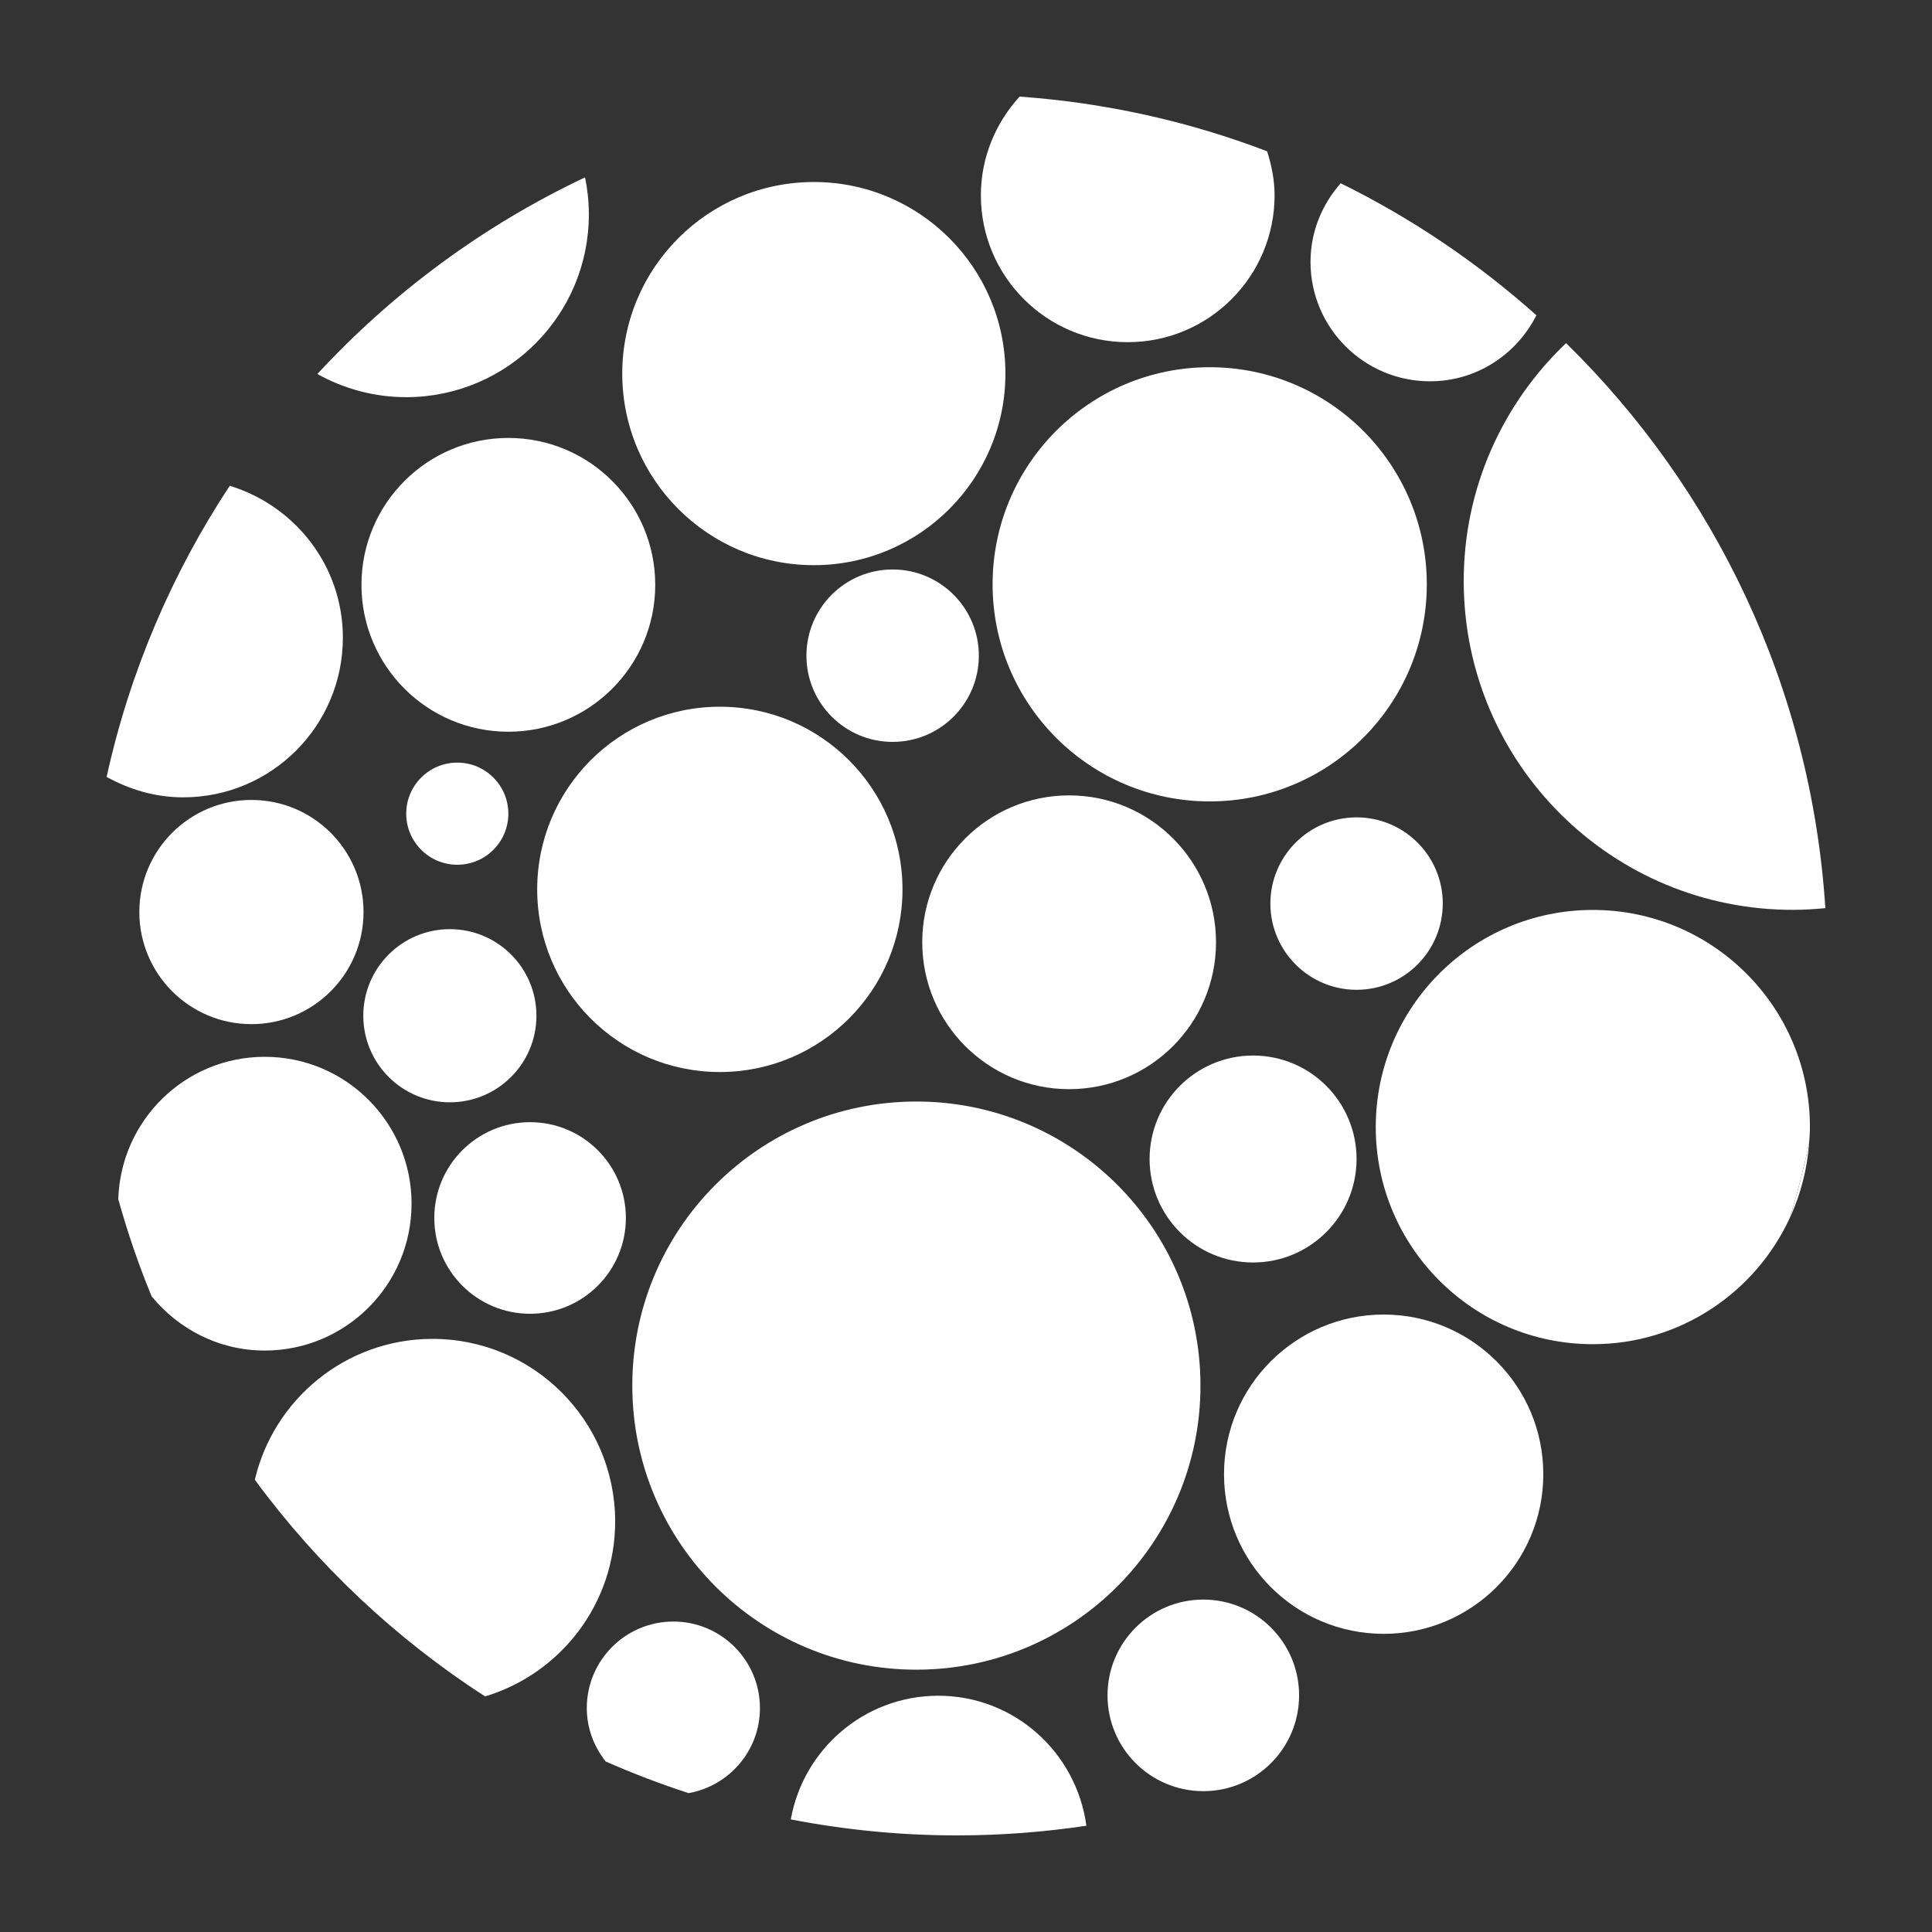
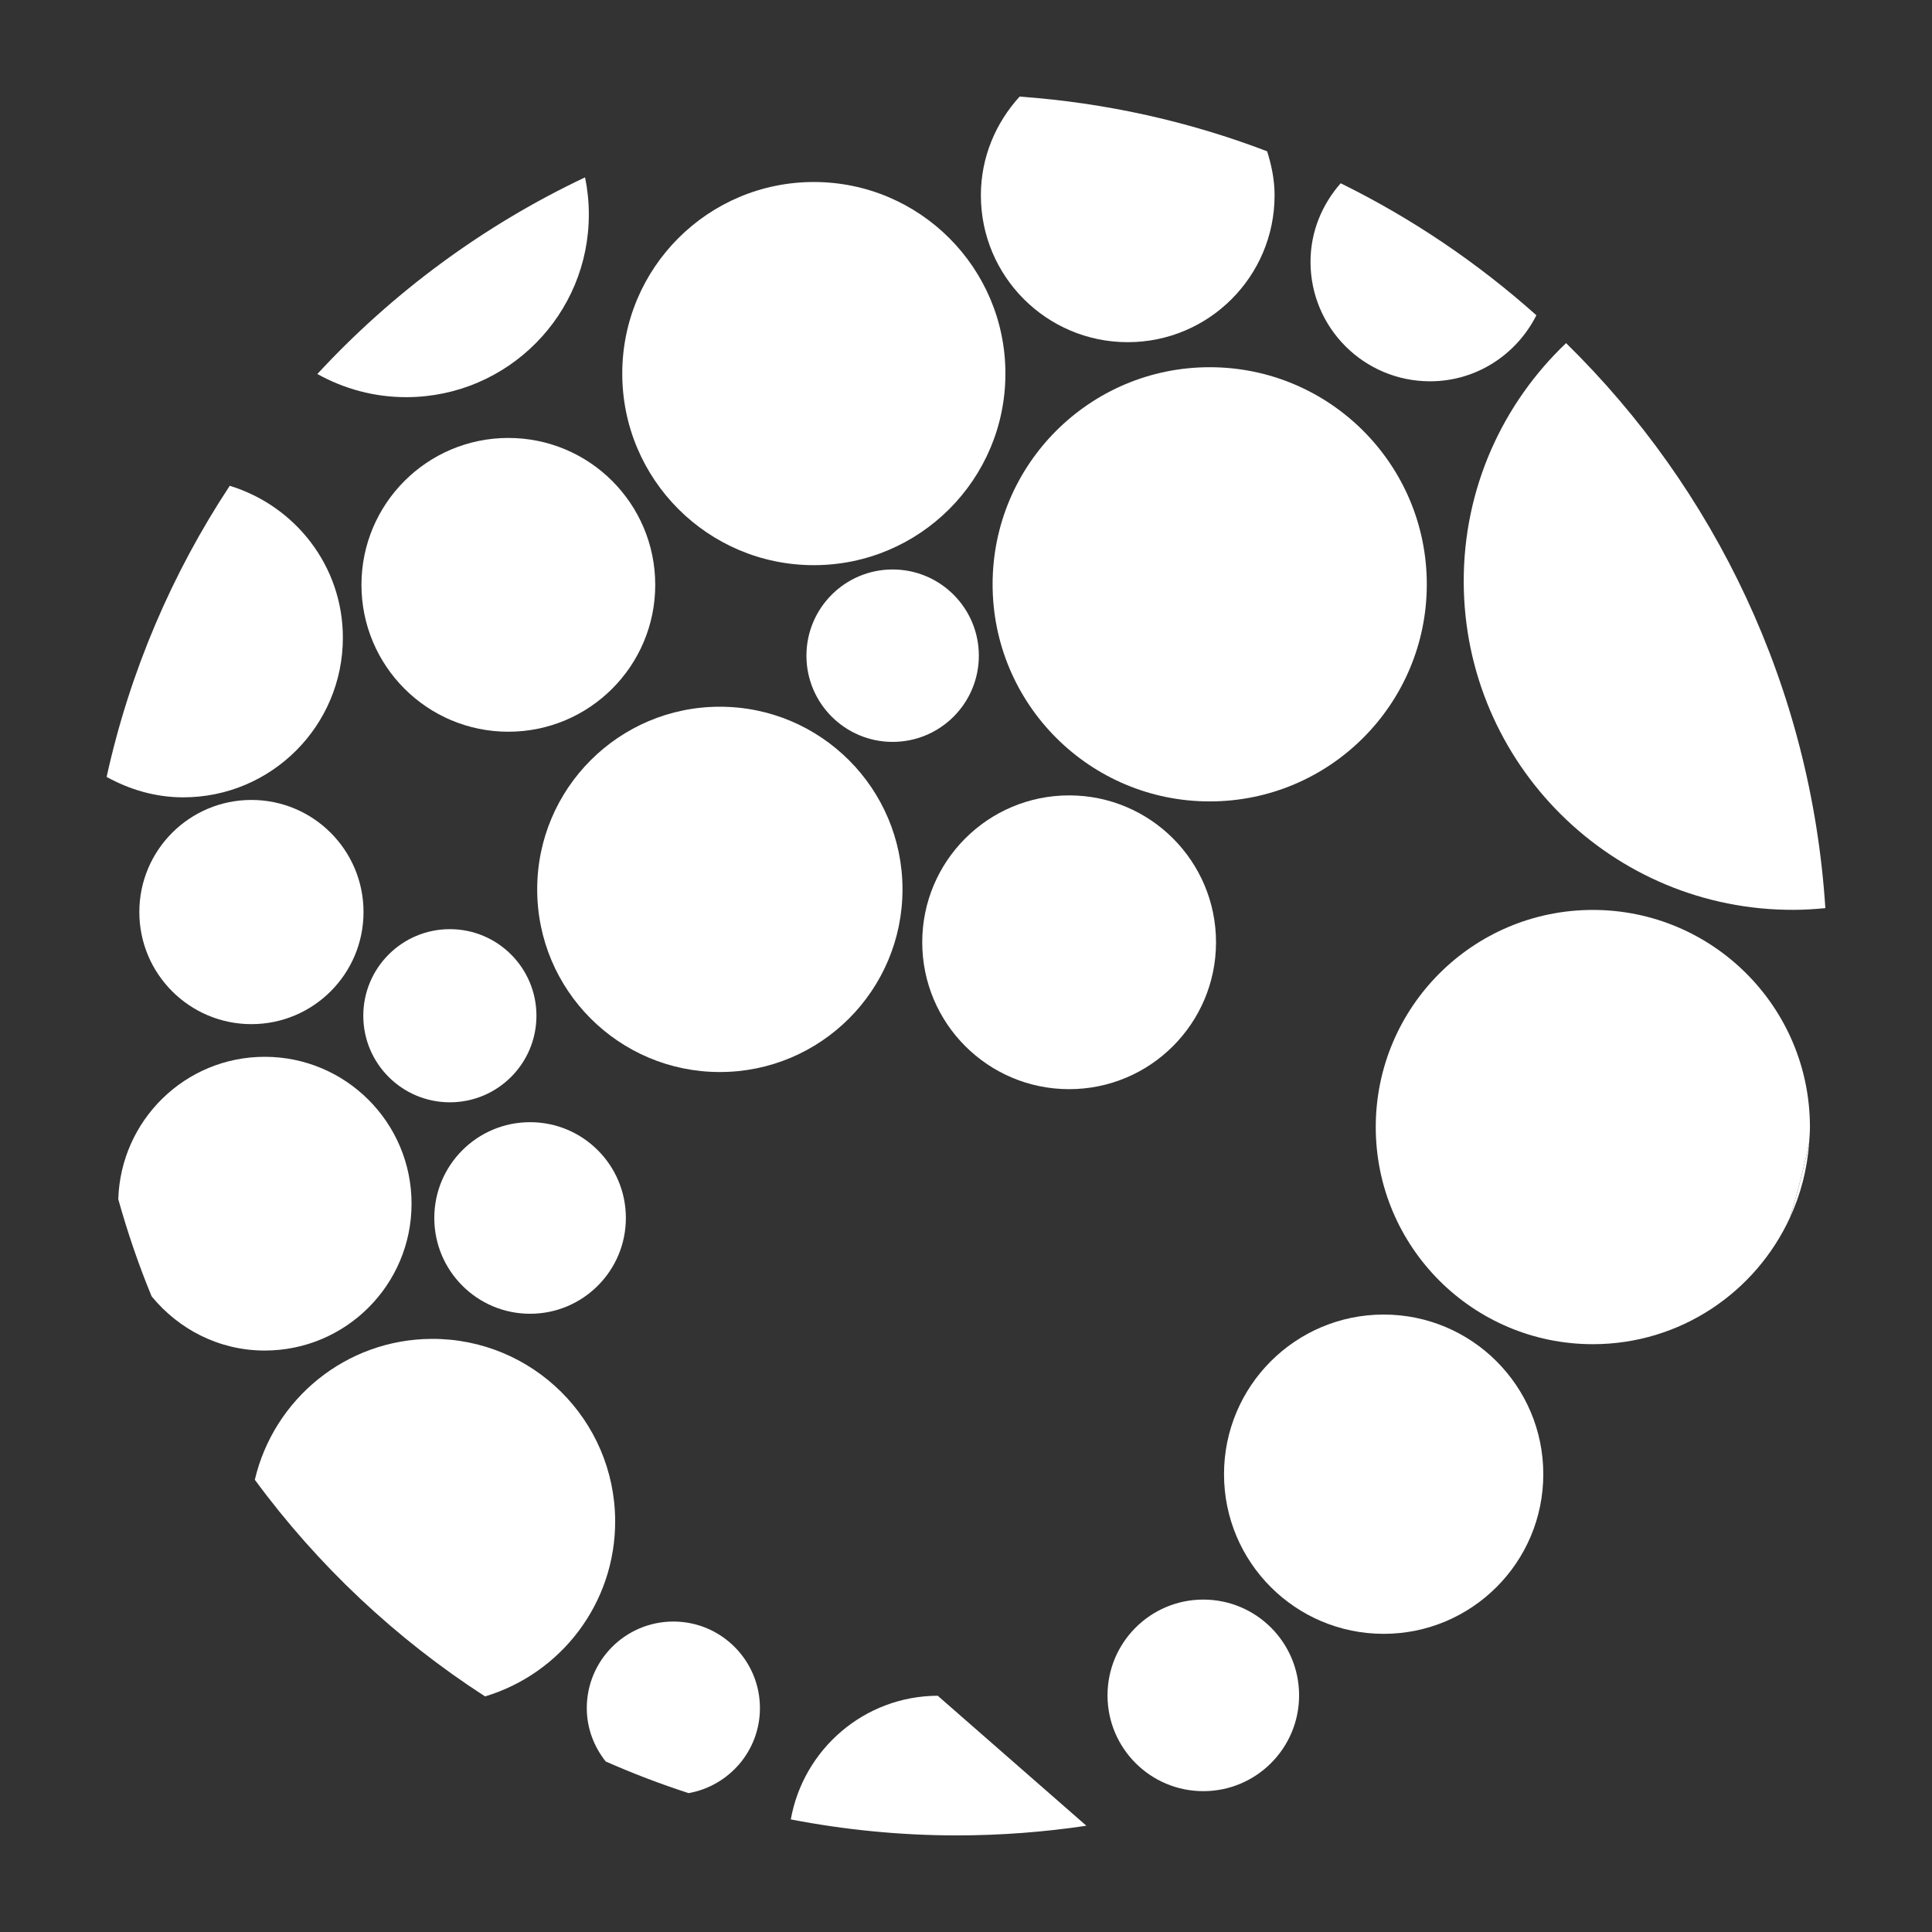
<svg xmlns="http://www.w3.org/2000/svg" version="1.1" height="1200" width="1200">
  <rect width="100%" height="100%" fill="#333333" stroke="none" />
  <g transform="scale(12) translate(-0.001, -8.881784197001252e-16)">
    <g fill="#ffffff">
      <circle r="9.916" cy="19.337" cx="42.125" />
      <circle r="4.958" cy="63.042" cx="27.438" />
      <circle r="4.958" cy="87.752" cx="62.284" />
      <circle r="4.462" cy="33.938" cx="46.204" />
-       <circle r="5.356" cy="59.99" cx="64.86" />
      <path d="M74.019,19.736c2.416,0,4.487-1.398,5.505-3.418c-3.036-2.71-6.439-5.016-10.13-6.832c-0.959,1.089-1.561,2.503-1.561,4.068  C67.833,16.97,70.603,19.736,74.019,19.736z" />
      <circle r="11.237" cy="30.244" cx="62.615" />
      <path d="M93.643,59.136c-0.273,1.32-0.608,2.617-0.996,3.893C93.2,61.829,93.546,60.519,93.643,59.136z" />
      <path d="M82.447,47.098c-6.207,0-11.237,5.031-11.237,11.239c0,6.205,5.03,11.238,11.237,11.238c4.528,0,8.422-2.687,10.199-6.547  c0.388-1.275,0.723-2.572,0.996-3.893c0.019-0.265,0.041-0.528,0.041-0.799C93.684,52.129,88.652,47.098,82.447,47.098z" />
      <path d="M17.748,33.007c0-3.719-2.476-6.828-5.855-7.863c-2.983,4.52-5.172,9.608-6.373,15.069c1.181,0.652,2.52,1.057,3.965,1.057  C14.047,41.27,17.748,37.571,17.748,33.007z" />
      <circle r="8.263" cy="76.304" cx="71.619" />
      <path d="M58.373,17.711c4.198,0,7.6-3.403,7.6-7.602c0-0.8-0.157-1.554-0.386-2.278C61.562,6.293,57.26,5.321,52.776,5  c-1.233,1.353-2.005,3.135-2.005,5.109C50.771,14.308,54.173,17.711,58.373,17.711z" />
      <path d="M13.703,69.904c4.197,0,7.6-3.403,7.6-7.602c0-4.196-3.403-7.602-7.6-7.602c-4.12,0-7.454,3.283-7.58,7.371  c0.479,1.719,1.053,3.397,1.726,5.027C9.243,68.799,11.333,69.904,13.703,69.904z" />
      <circle r="4.481" cy="52.574" cx="23.286" />
      <path d="M39.335,88.411c0-2.474-2.007-4.48-4.48-4.48c-2.476,0-4.482,2.007-4.482,4.48c0,1.048,0.375,2,0.979,2.763  c1.395,0.615,2.826,1.164,4.292,1.638C37.739,92.438,39.335,90.616,39.335,88.411z" />
      <circle r="5.802" cy="47.207" cx="13.015" />
      <circle r="7.603" cy="30.271" cx="26.313" />
-       <path d="M62.137,71.661c-0.032-8.119-6.643-14.678-14.762-14.646c-8.122,0.032-14.68,6.64-14.646,14.76  c0.03,8.123,6.64,14.679,14.76,14.647C55.61,86.391,62.169,79.783,62.137,71.661z" />
      <path d="M81.061,17.76c-3.272,3.114-5.316,7.506-5.298,12.381c0.038,9.399,7.686,16.989,17.085,16.952  c0.55-0.001,1.096-0.036,1.633-0.088C93.744,35.57,88.751,25.299,81.061,17.76z" />
-       <path d="M70.2,42.307c-2.465,0.01-4.453,2.015-4.444,4.48c0.01,2.462,2.015,4.453,4.48,4.445c2.463-0.011,4.451-2.018,4.442-4.483  C74.671,44.286,72.664,42.298,70.2,42.307z" />
-       <circle r="2.643" cy="42.116" cx="23.67" />
      <circle r="9.454" cy="46.034" cx="37.26" />
      <path d="M30.479,11.066c-0.002-0.646-0.07-1.278-0.196-1.886c-5.257,2.486-9.955,5.957-13.856,10.178  c1.373,0.766,2.952,1.206,4.635,1.199C26.284,20.536,30.5,16.285,30.479,11.066z" />
      <path d="M31.842,78.716c-0.022-5.22-4.271-9.435-9.491-9.416c-4.465,0.019-8.185,3.132-9.16,7.292  c3.252,4.425,7.294,8.228,11.917,11.214C29.015,86.632,31.857,83.005,31.842,78.716z" />
      <circle r="7.603" cy="48.772" cx="55.339" />
-       <path d="M48.537,87.771c-3.811,0.016-6.958,2.778-7.604,6.402C43.715,94.709,46.585,95,49.522,95c2.28,0,4.52-0.173,6.71-0.5  C55.717,90.694,52.482,87.757,48.537,87.771z" />
+       <path d="M48.537,87.771c-3.811,0.016-6.958,2.778-7.604,6.402C43.715,94.709,46.585,95,49.522,95c2.28,0,4.52-0.173,6.71-0.5  z" />
    </g>
  </g>
</svg>